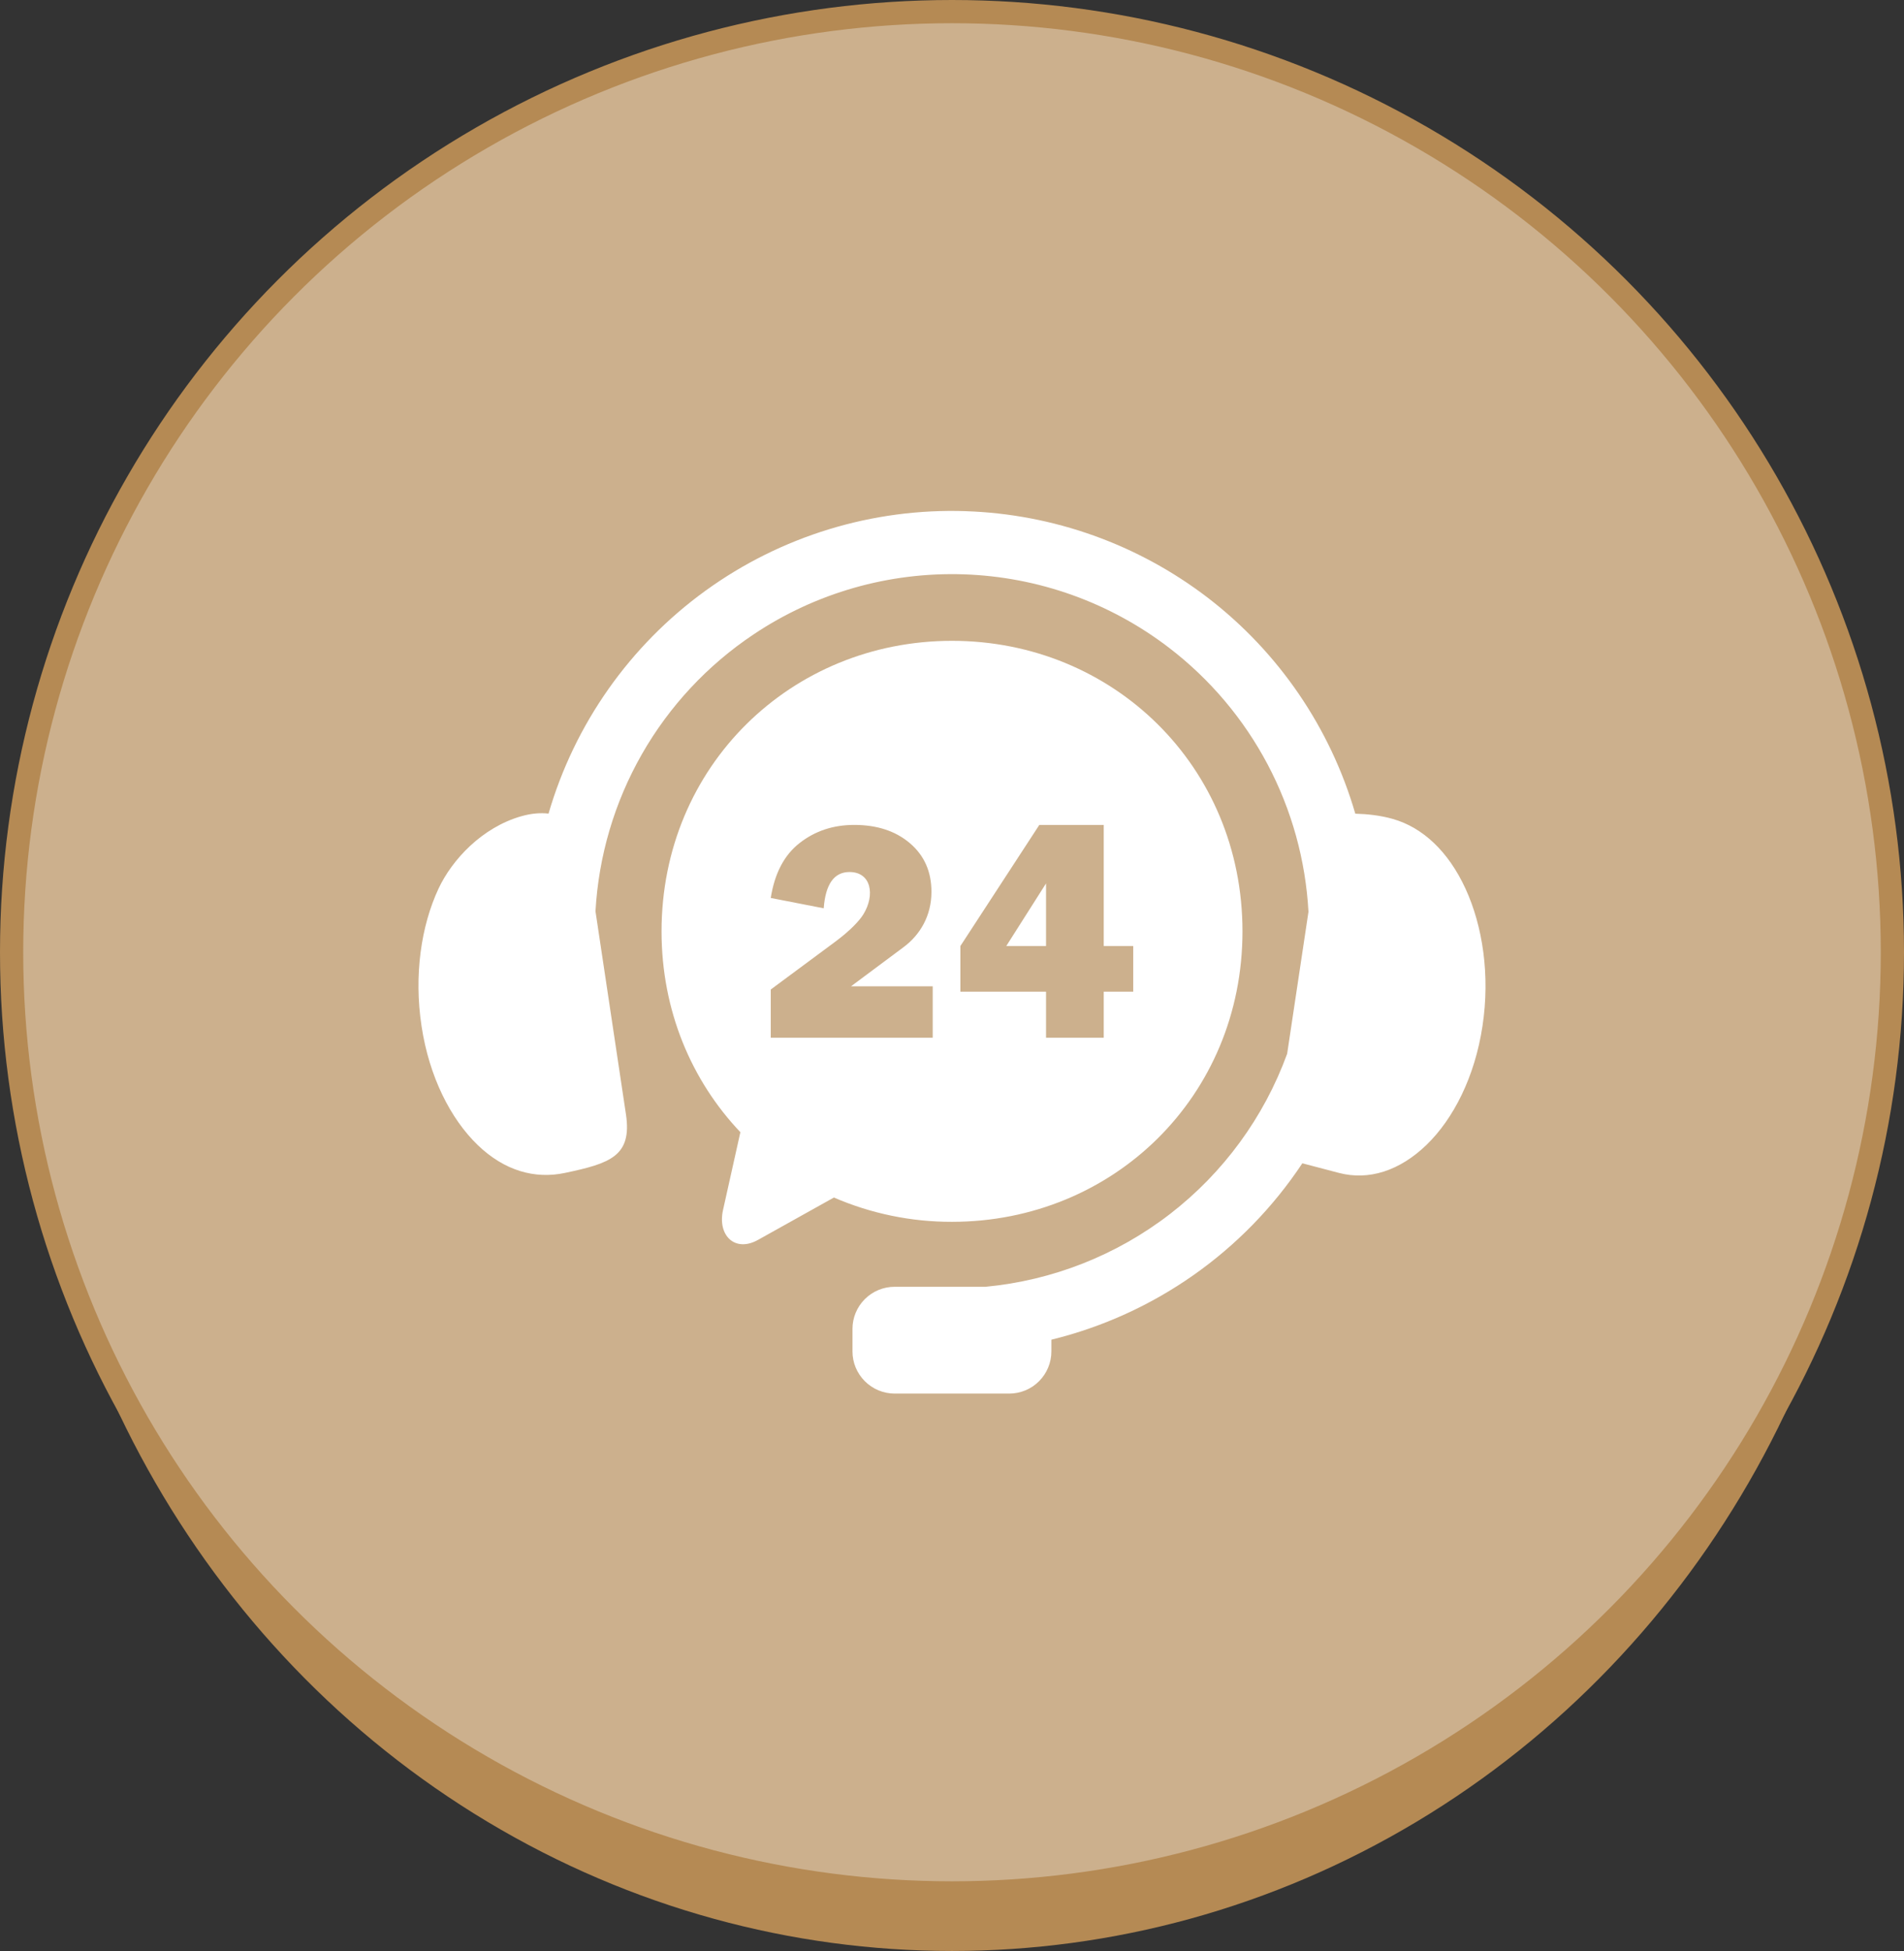
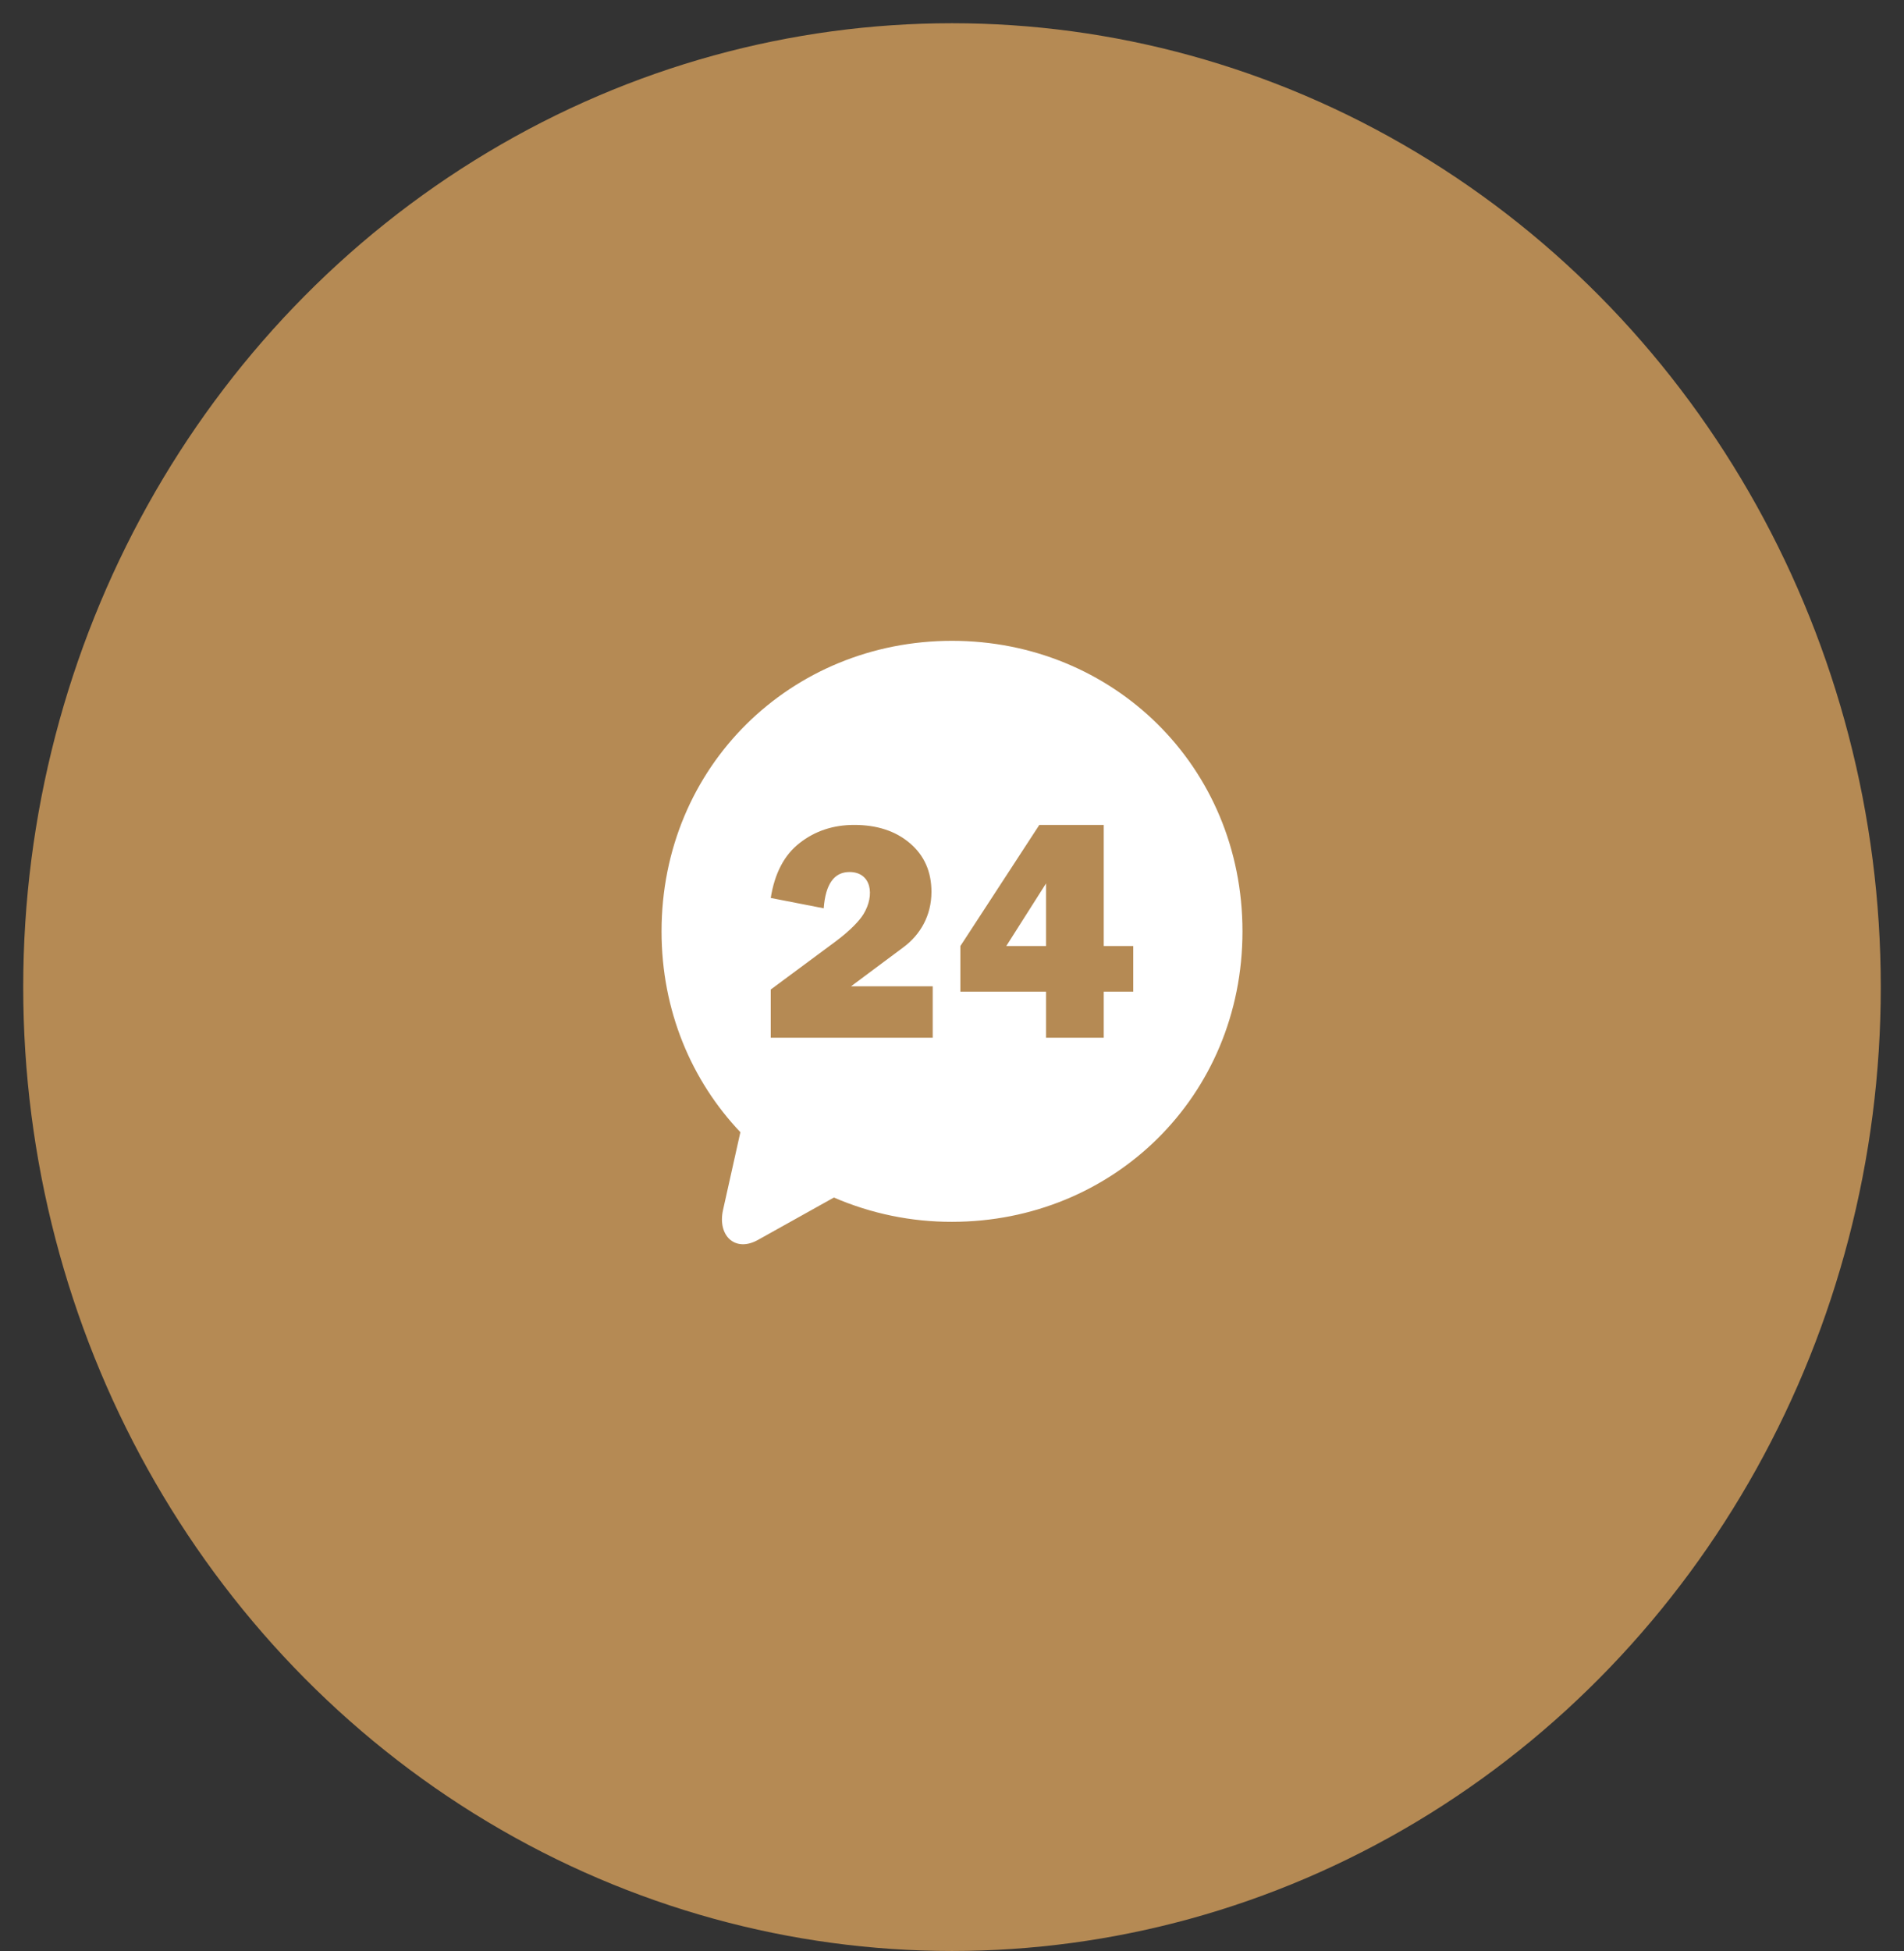
<svg xmlns="http://www.w3.org/2000/svg" width="82" height="84" viewBox="0 0 82 84" fill="none">
  <rect x="0" y="0" width="82" height="84" fill="#333333" stroke="none" />
  <ellipse cx="41" cy="42.5" rx="40" ry="41.5" fill="#B58A54" />
-   <circle cx="41" cy="41" r="40.5" fill="#CCB08D" stroke="#B58A54" />
-   <path fill-rule="evenodd" clip-rule="evenodd" d="M41.592 22.008C37.576 21.874 33.63 23.081 30.376 25.439C27.122 27.797 24.747 31.172 23.624 35.03C23.302 34.993 22.916 35.012 22.459 35.141C20.75 35.626 19.465 37.025 18.887 38.258C18.137 39.863 17.821 41.99 18.155 44.181C18.486 46.371 19.41 48.174 20.566 49.293C21.724 50.41 23.033 50.776 24.333 50.5C26.269 50.091 27.229 49.781 26.958 47.978L25.646 39.237C25.779 36.857 26.463 34.541 27.644 32.472C28.826 30.403 30.473 28.637 32.455 27.314C35.125 25.527 38.288 24.623 41.499 24.728C44.711 24.833 47.808 25.941 50.357 27.897C52.116 29.246 53.563 30.96 54.598 32.921C55.633 34.882 56.231 37.044 56.352 39.258L55.434 45.37C54.439 48.1 52.69 50.492 50.391 52.267C48.091 54.043 45.335 55.13 42.443 55.403H38.533C38.294 55.402 38.058 55.449 37.837 55.54C37.616 55.631 37.415 55.765 37.246 55.934C37.077 56.102 36.943 56.303 36.851 56.524C36.76 56.745 36.713 56.981 36.714 57.221V58.181C36.713 58.42 36.76 58.657 36.851 58.878C36.943 59.099 37.077 59.299 37.246 59.468C37.415 59.638 37.616 59.772 37.837 59.863C38.057 59.954 38.294 60.001 38.533 60.001H43.462C43.702 60.001 43.938 59.954 44.159 59.863C44.38 59.772 44.581 59.638 44.749 59.468C44.918 59.299 45.052 59.099 45.143 58.877C45.234 58.657 45.281 58.42 45.28 58.181V57.681C49.709 56.596 53.567 53.885 56.088 50.086L57.668 50.501C58.953 50.835 60.277 50.411 61.435 49.294C62.591 48.175 63.515 46.373 63.846 44.181C64.18 41.991 63.855 39.869 63.114 38.259C62.371 36.647 61.264 35.624 59.985 35.26C59.449 35.106 58.868 35.046 58.369 35.034C57.295 31.339 55.071 28.082 52.019 25.738C49.018 23.438 45.372 22.134 41.592 22.009V22.008Z" fill="white" />
-   <path fill-rule="evenodd" clip-rule="evenodd" d="M44.761 35.517H47.535V40.732H48.805V42.696H47.535V44.68H45.05V42.697H41.361V40.732L44.761 35.517ZM36.789 35.517C37.77 35.517 38.568 35.779 39.185 36.303C39.805 36.83 40.115 37.527 40.115 38.4C40.115 39.423 39.633 40.245 38.914 40.78L36.651 42.466H40.169V44.68H33.194V42.604L35.984 40.537C36.627 40.057 37.016 39.64 37.187 39.36C37.693 38.533 37.524 37.545 36.585 37.545C35.923 37.545 35.553 38.065 35.475 39.107L33.194 38.662C33.362 37.599 33.775 36.813 34.437 36.297C35.102 35.776 35.887 35.517 36.789 35.517ZM41 27.591C34.073 27.591 28.491 32.987 28.491 40.1C28.491 43.517 29.782 46.531 31.886 48.747L31.139 52.096C30.892 53.197 31.657 53.938 32.647 53.383L35.914 51.56C37.52 52.254 39.251 52.611 41 52.606C47.931 52.606 53.51 47.212 53.51 40.1C53.51 32.987 47.931 27.591 41.001 27.591L41 27.591Z" fill="white" />
+   <path fill-rule="evenodd" clip-rule="evenodd" d="M44.761 35.517H47.535V40.732H48.805V42.696H47.535V44.68H45.05V42.697H41.361V40.732ZM36.789 35.517C37.77 35.517 38.568 35.779 39.185 36.303C39.805 36.83 40.115 37.527 40.115 38.4C40.115 39.423 39.633 40.245 38.914 40.78L36.651 42.466H40.169V44.68H33.194V42.604L35.984 40.537C36.627 40.057 37.016 39.64 37.187 39.36C37.693 38.533 37.524 37.545 36.585 37.545C35.923 37.545 35.553 38.065 35.475 39.107L33.194 38.662C33.362 37.599 33.775 36.813 34.437 36.297C35.102 35.776 35.887 35.517 36.789 35.517ZM41 27.591C34.073 27.591 28.491 32.987 28.491 40.1C28.491 43.517 29.782 46.531 31.886 48.747L31.139 52.096C30.892 53.197 31.657 53.938 32.647 53.383L35.914 51.56C37.52 52.254 39.251 52.611 41 52.606C47.931 52.606 53.51 47.212 53.51 40.1C53.51 32.987 47.931 27.591 41.001 27.591L41 27.591Z" fill="white" />
  <path fill-rule="evenodd" clip-rule="evenodd" d="M45.05 38.036L43.337 40.732H45.05L45.05 38.036Z" fill="white" />
</svg>